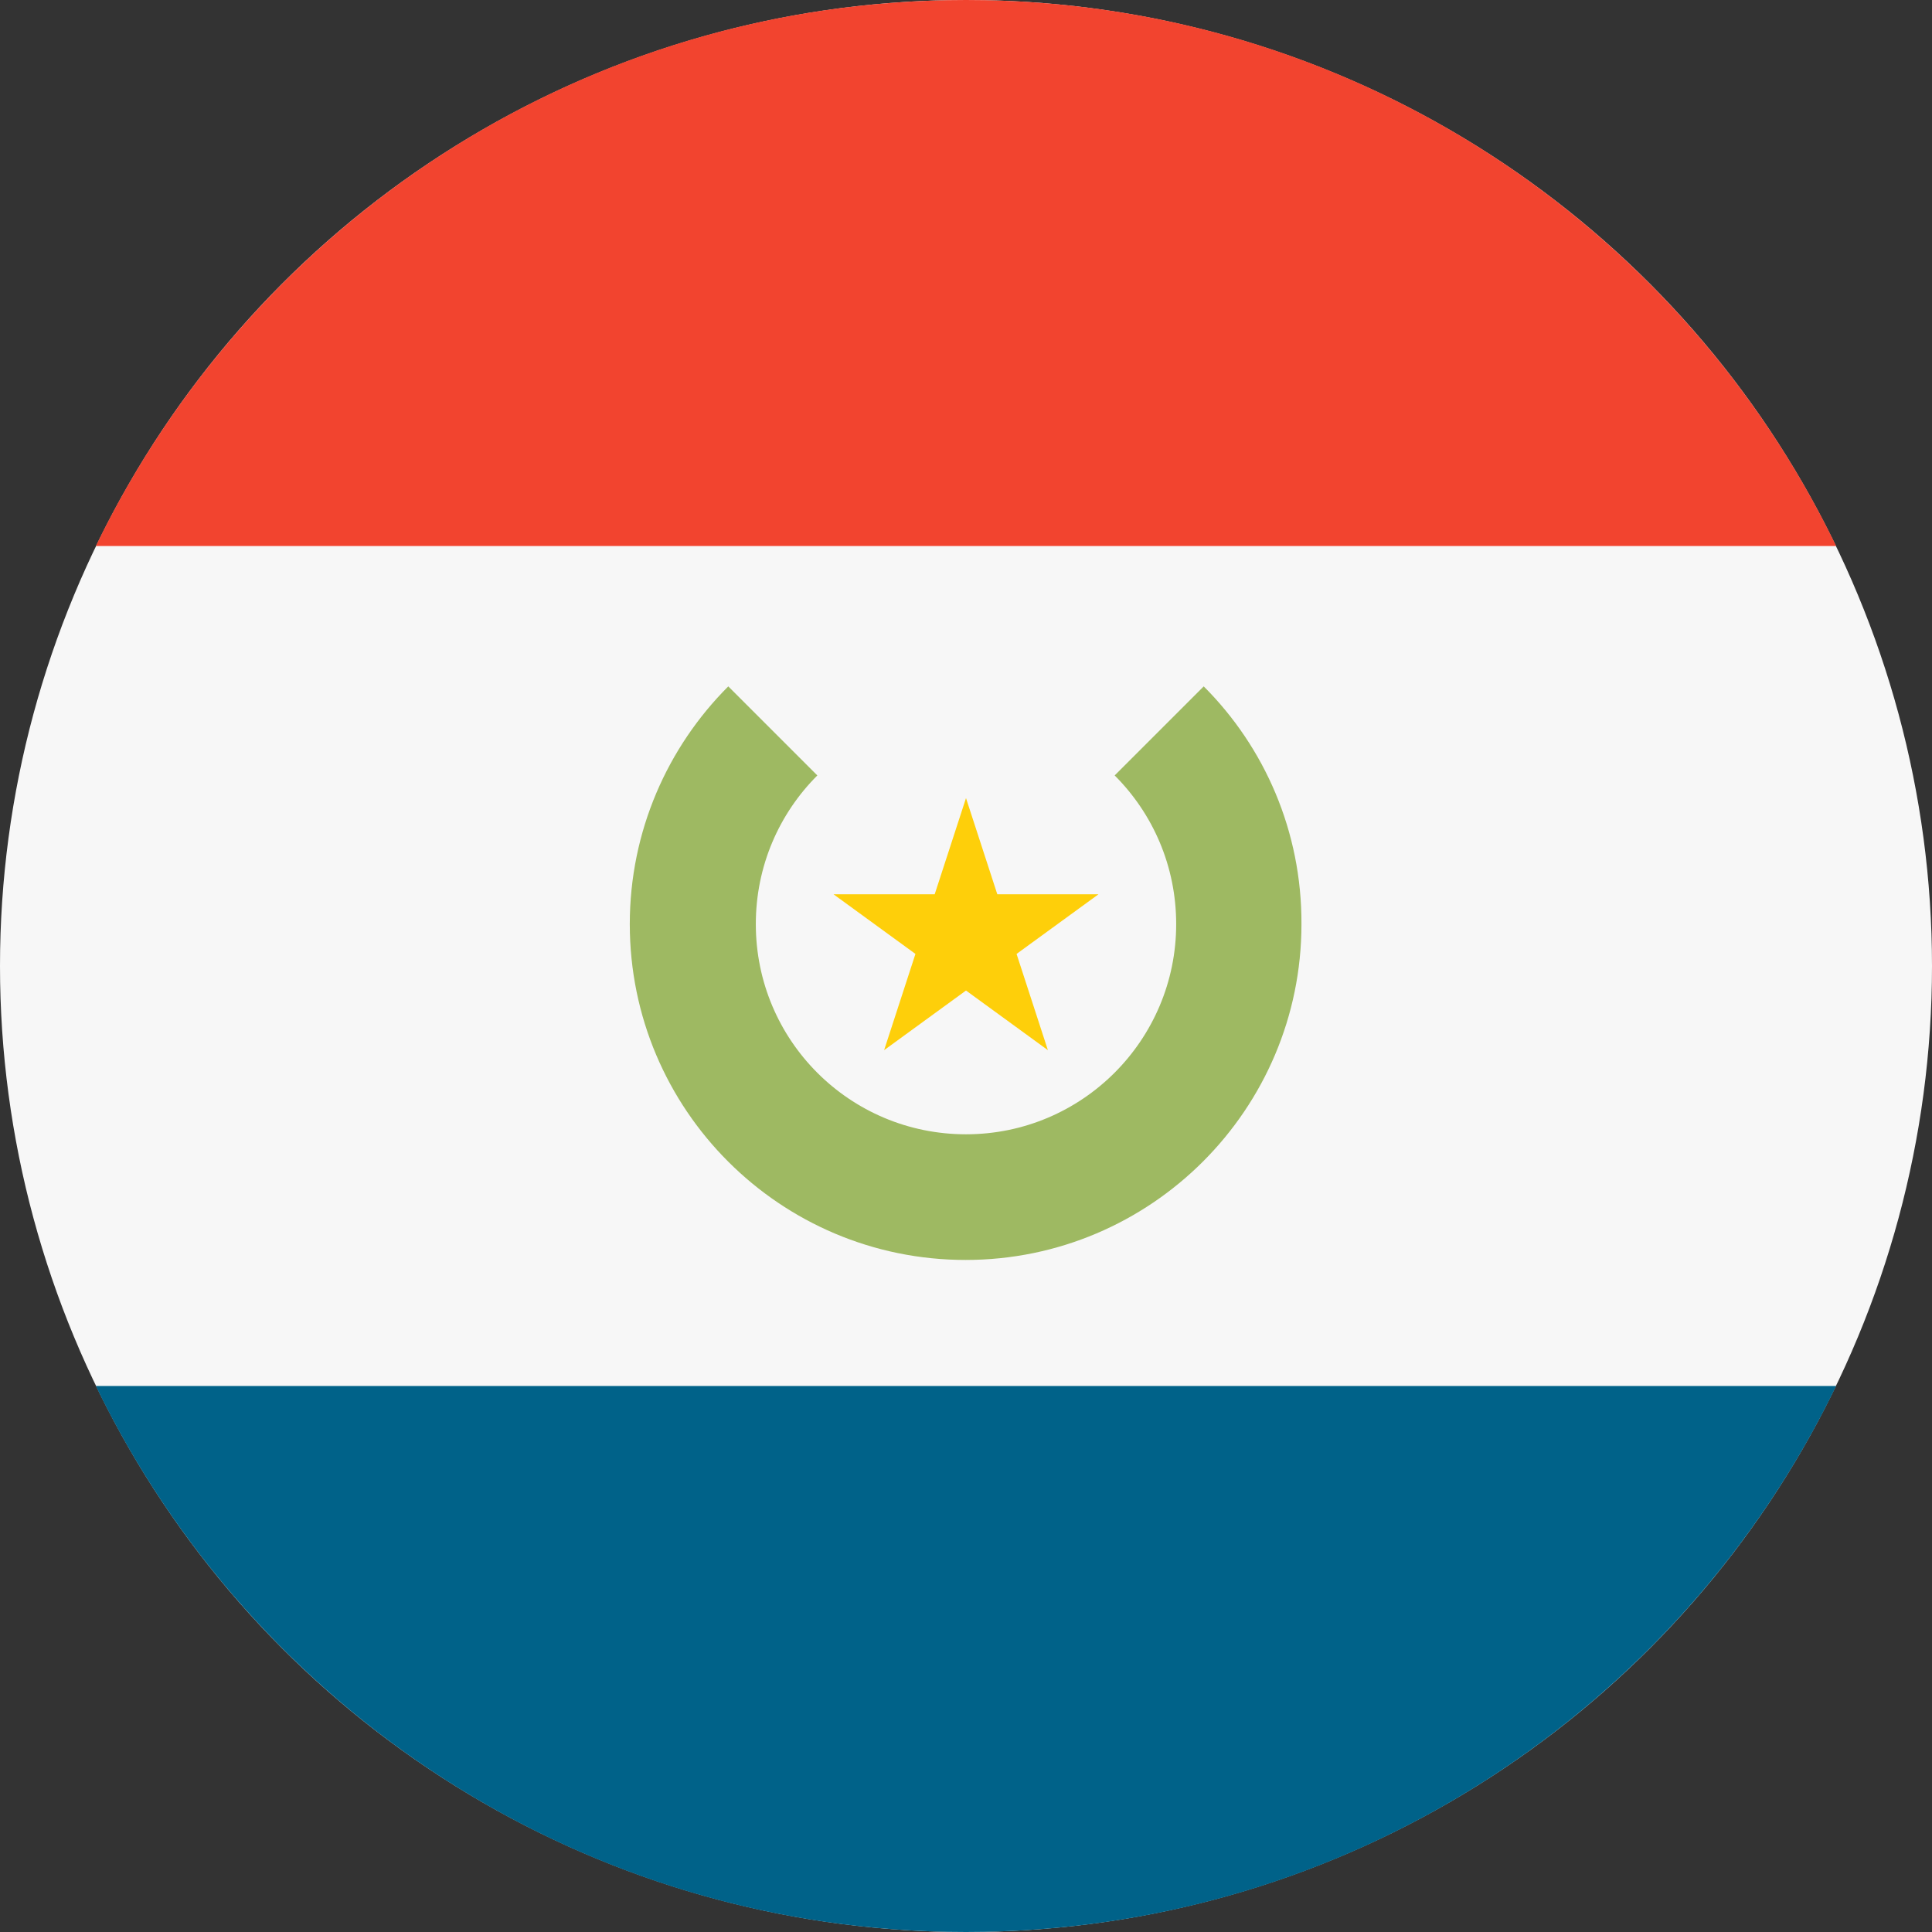
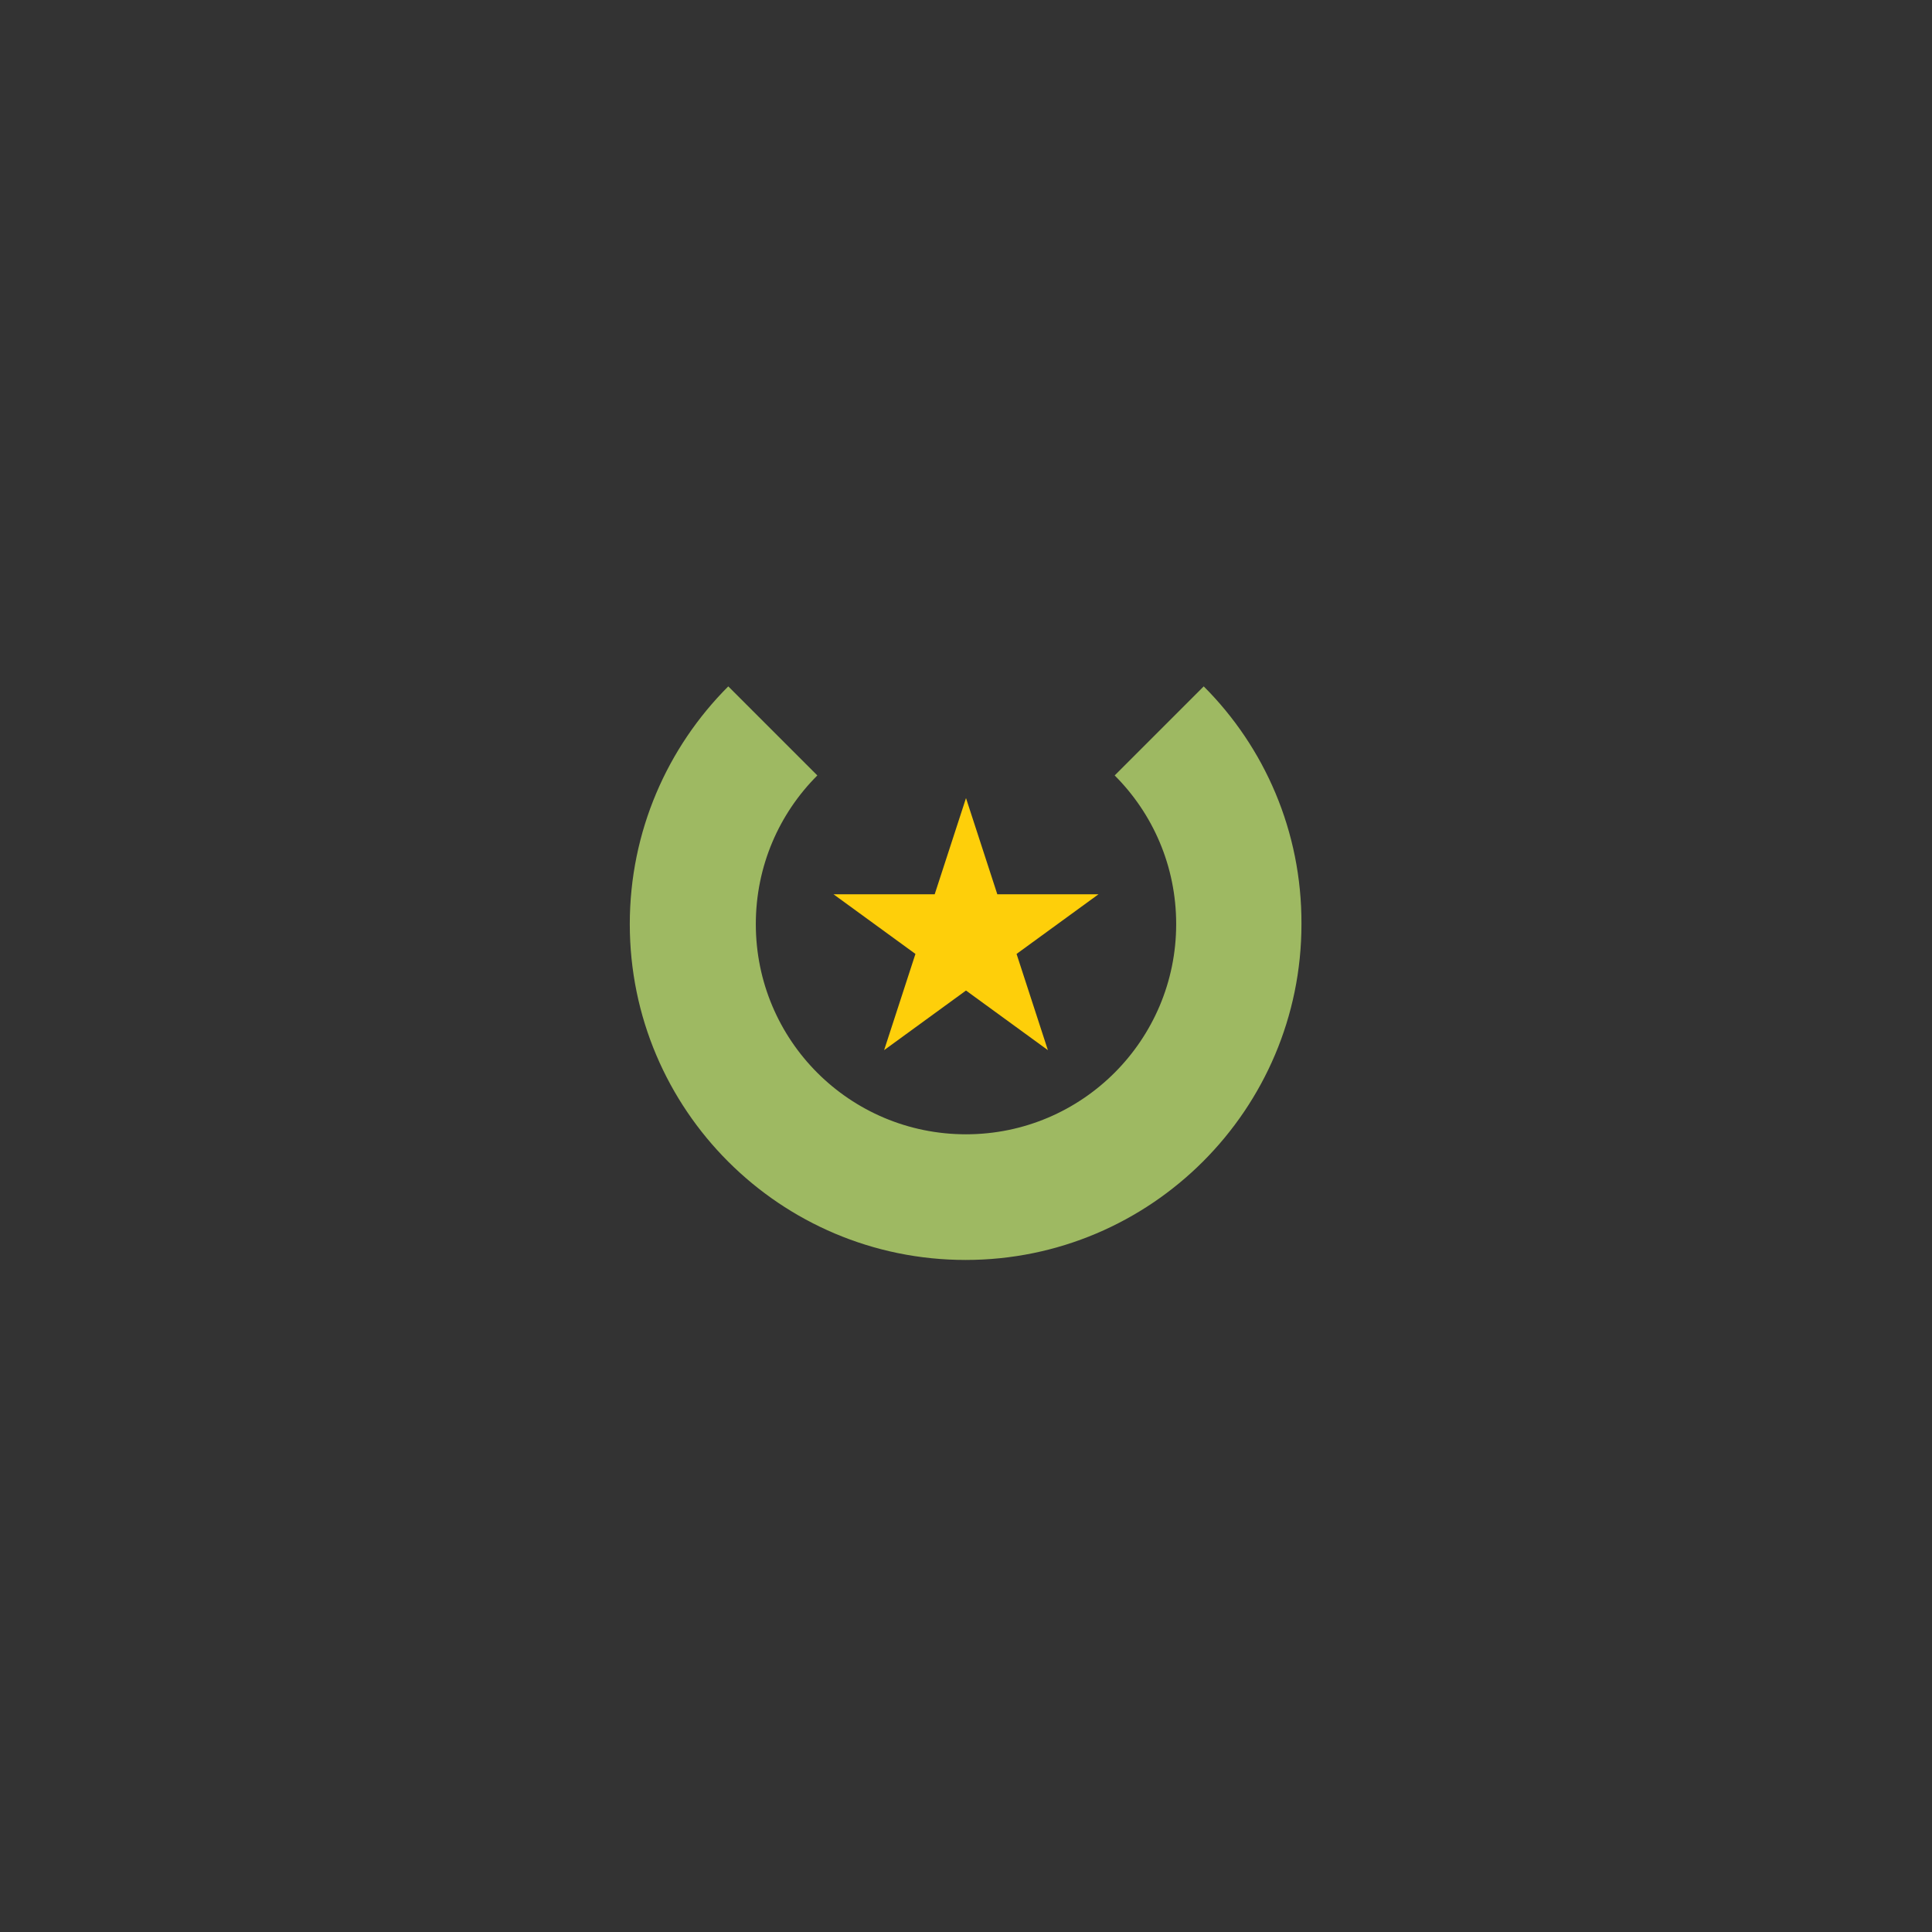
<svg xmlns="http://www.w3.org/2000/svg" version="1.1" id="Layer_1" x="0px" y="0px" viewBox="0 0 512 512" style="enable-background:new 0 0 512 512;" xml:space="preserve">
  <rect x="0" y="0" width="512" height="512" fill="#333333" stroke="none" />
  <style type="text/css">
	.st0{fill:#F7F7F7;}
	.st1{fill:#F2442F;}
	.st2{fill:#006289;}
	.st3{fill:#9EB962;}
	.st4{fill:#FECF0A;}
</style>
-   <circle class="st0" cx="256" cy="256" r="256" />
-   <path class="st1" d="M256,0C154.5,0,66.8,59.1,25.4,144.7h461.2C445.2,59.1,357.5,0,256,0z" />
-   <path class="st2" d="M256,512c101.5,0,189.2-59.1,230.6-144.7H25.4C66.8,452.9,154.5,512,256,512z" />
  <path class="st3" d="M319,181.9l-23.6,23.6c10.1,10.1,16.3,24,16.3,39.4c0,30.7-24.9,55.7-55.7,55.7s-55.7-24.9-55.7-55.7  c0-15.4,6.2-29.3,16.3-39.4L193,181.9c-16.1,16.1-26.1,38.4-26.1,63c0,49.2,39.9,89,89,89s89-39.9,89-89  C345,220.3,335.1,198,319,181.9z" />
  <polygon class="st4" points="256,211.5 264.3,237 291.1,237 269.4,252.8 277.7,278.3 256,262.5 234.3,278.3 242.6,252.8 220.9,237   247.7,237 " />
</svg>